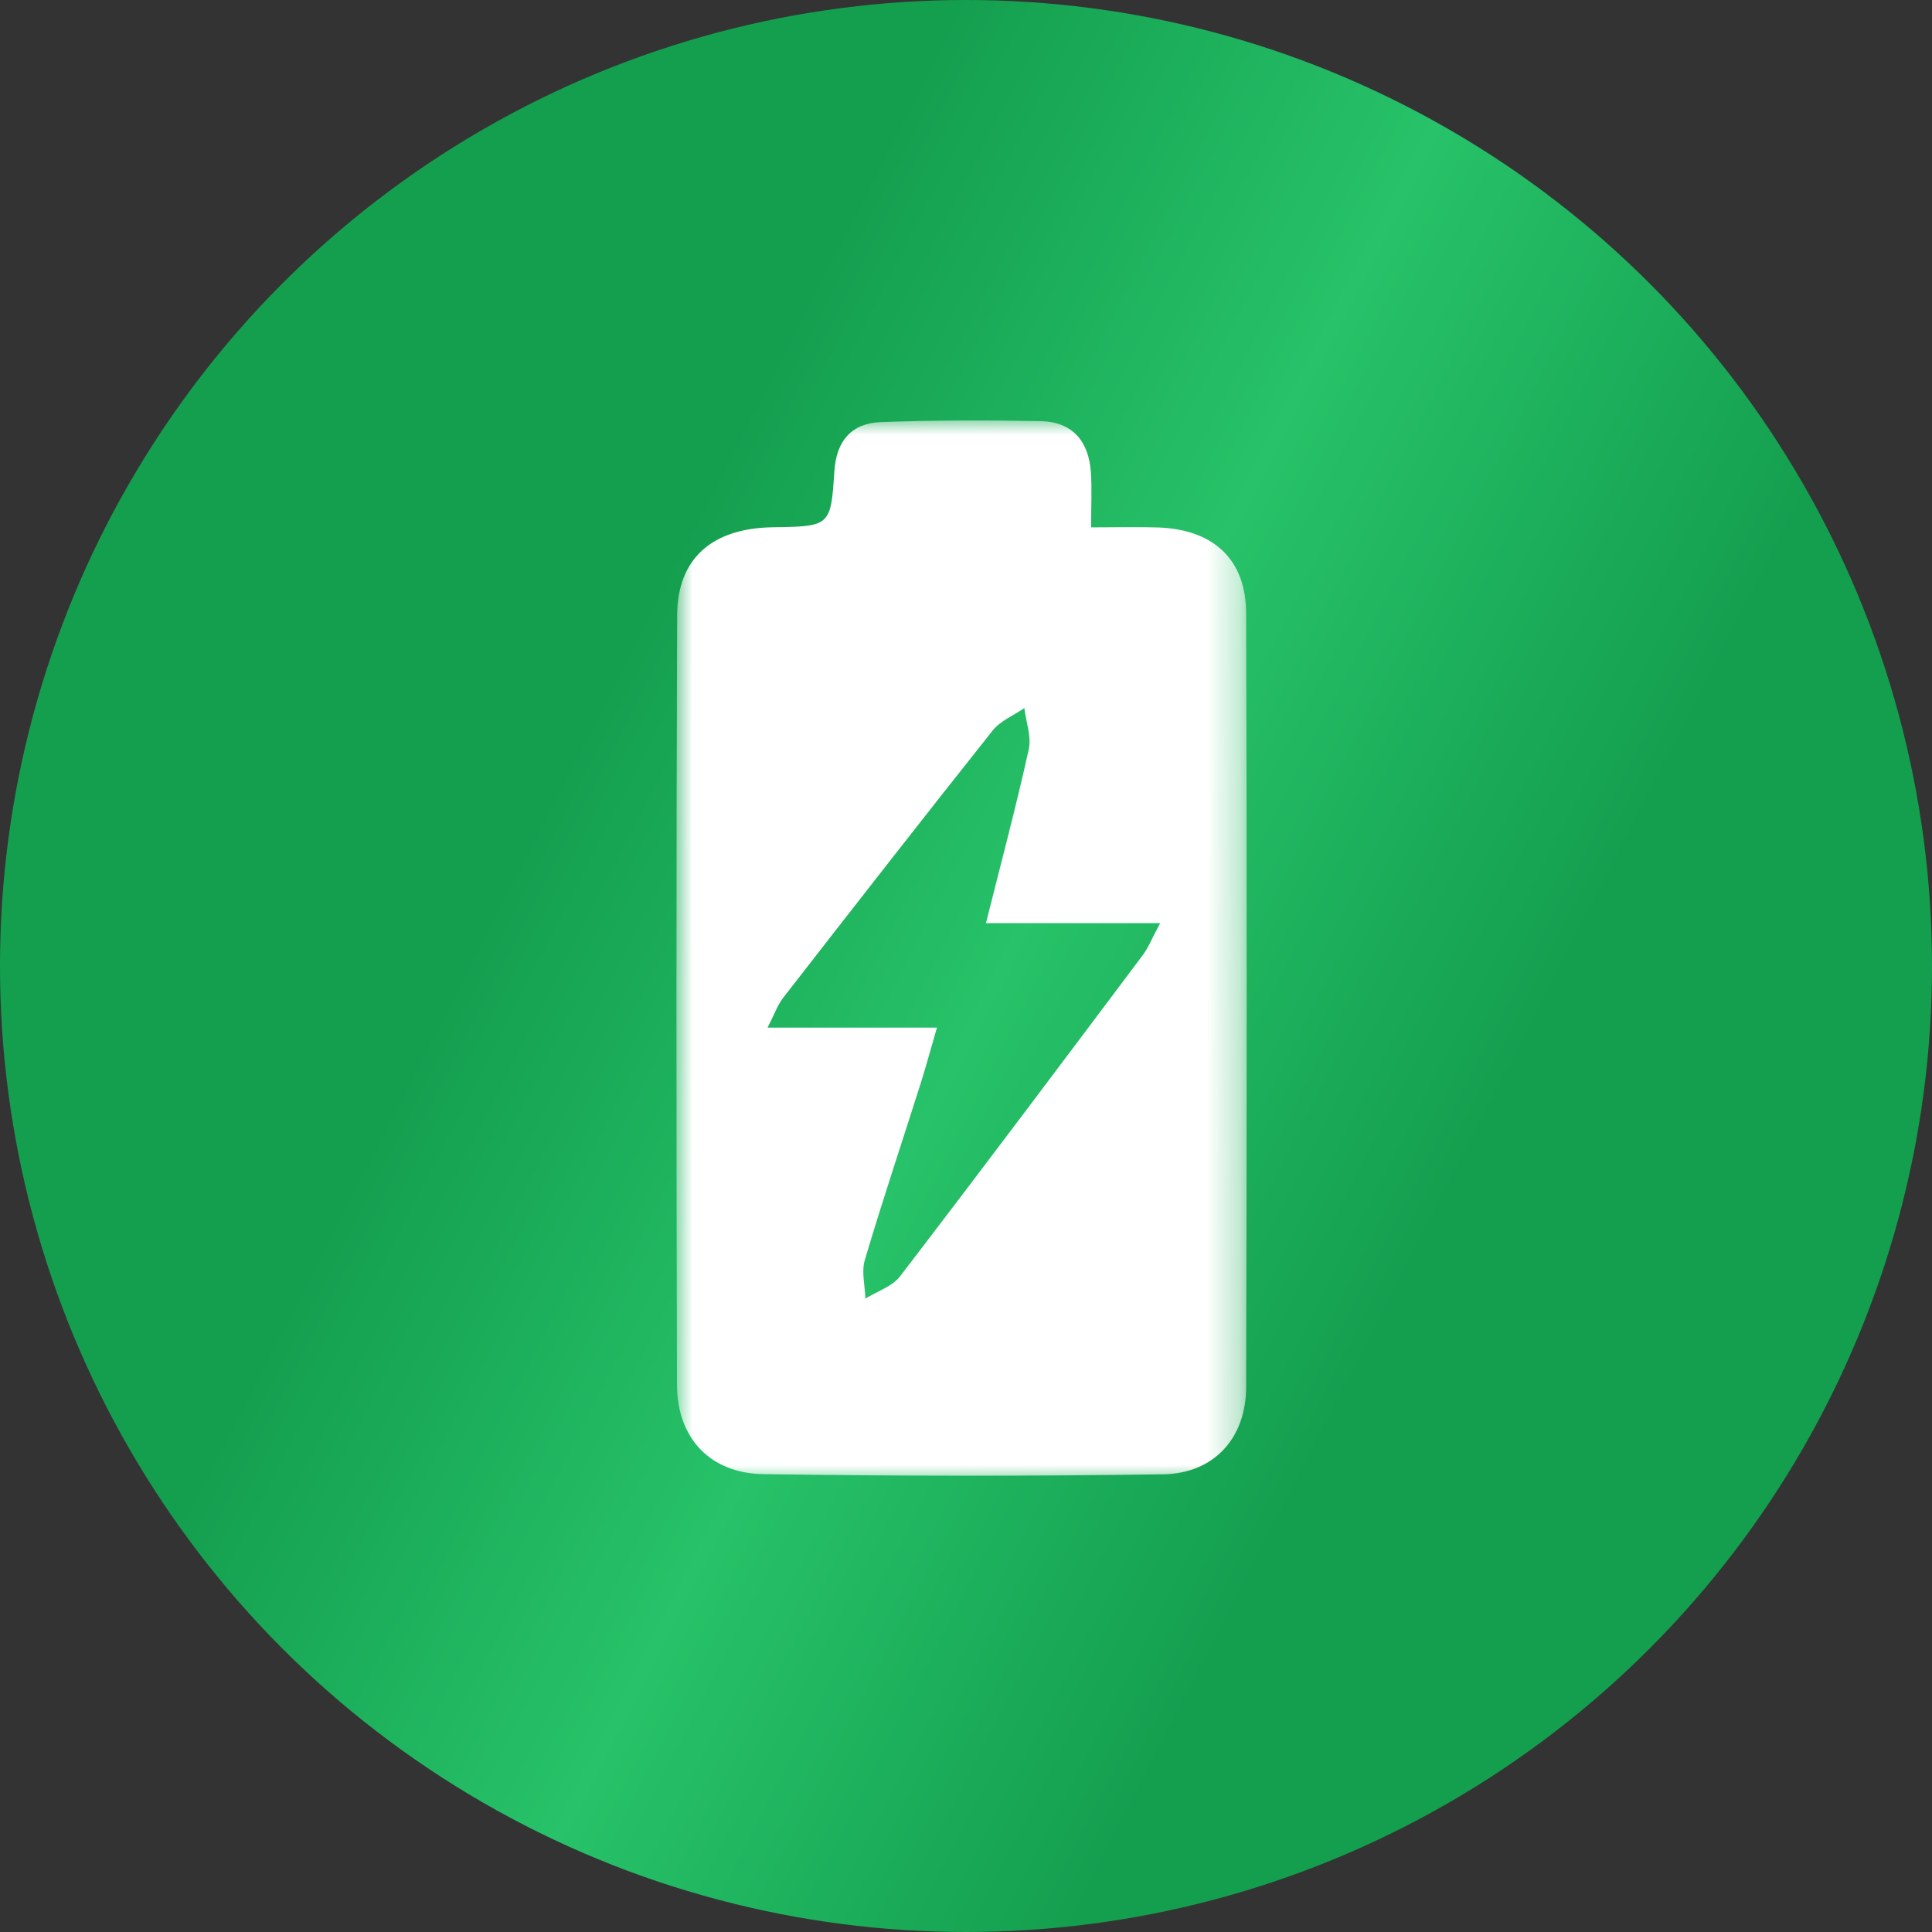
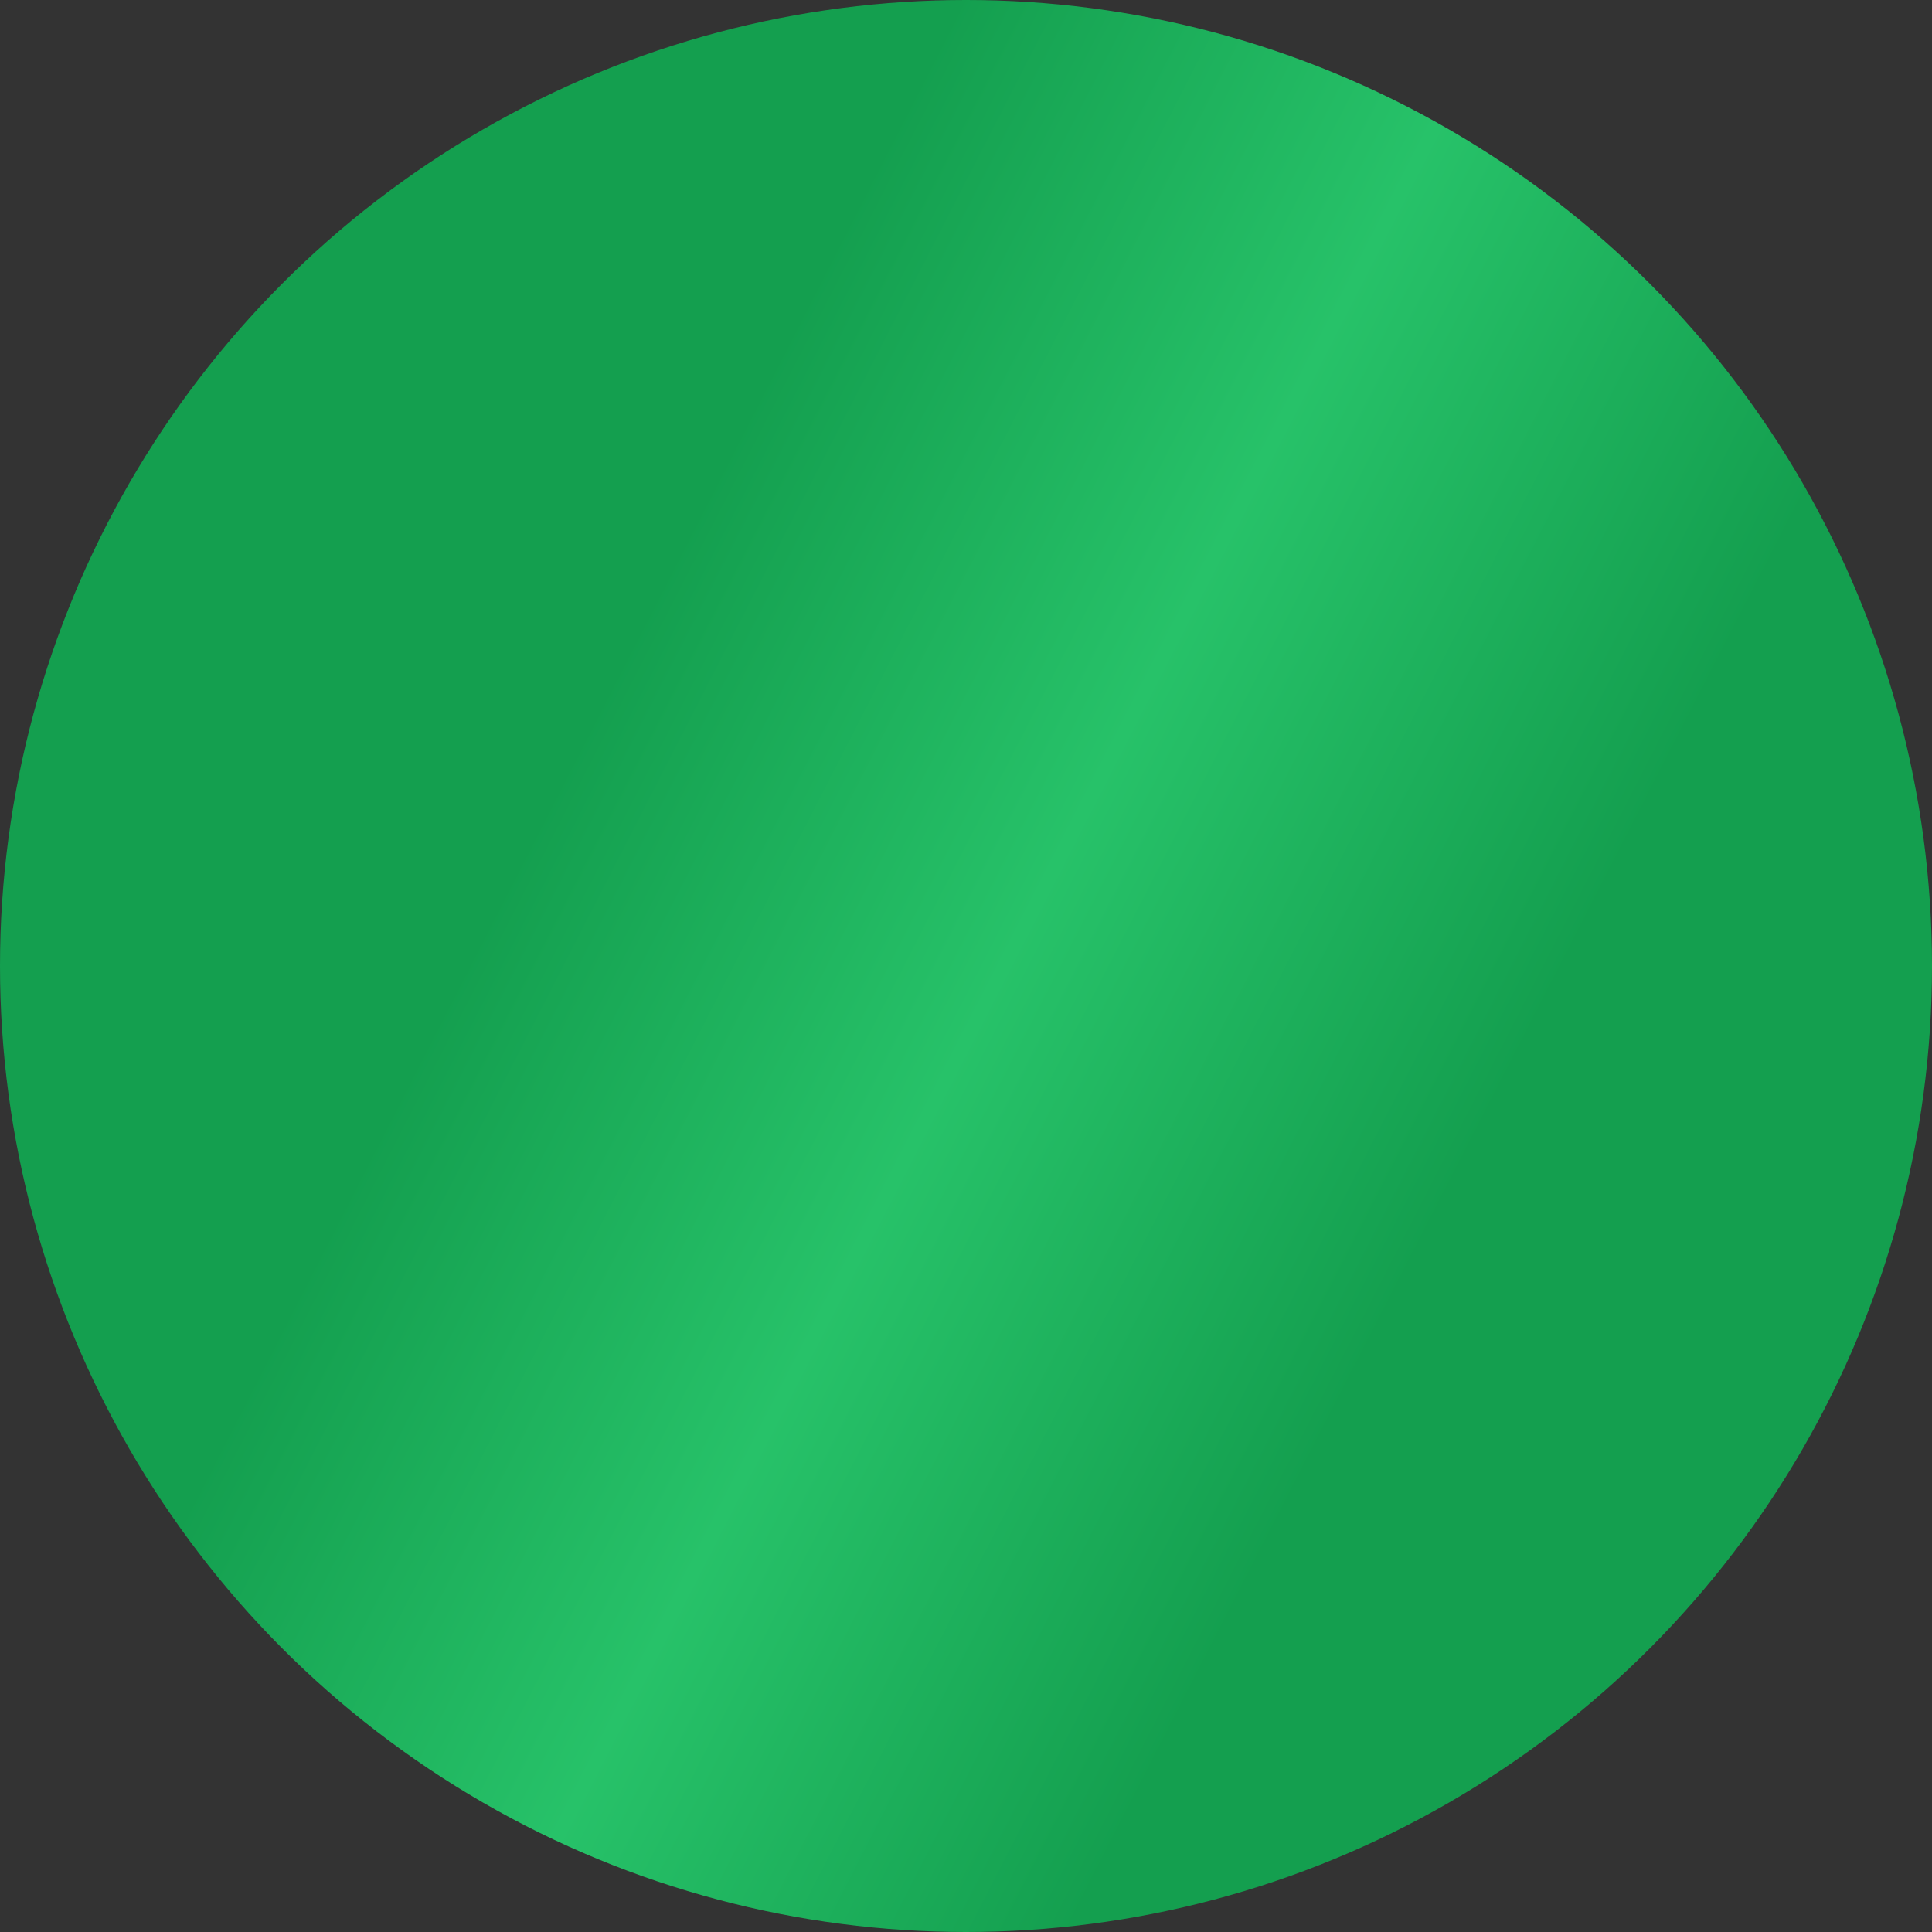
<svg xmlns="http://www.w3.org/2000/svg" width="60" height="60" viewBox="0 0 60 60" fill="none">
  <rect x="0" y="0" width="60" height="60" fill="#333333" stroke="none" />
  <circle cx="30" cy="30" r="30" fill="url(#paint0_linear_77_223)" />
  <mask id="mask0_77_223" style="mask-type:luminance" maskUnits="userSpaceOnUse" x="21" y="13" width="18" height="34">
-     <path d="M38.728 13H21V46H38.728V13Z" fill="white" />
-   </mask>
+     </mask>
  <g mask="url(#mask0_77_223)">
-     <path d="M29.096 31.918C28.894 32.615 28.752 33.144 28.586 33.665C28.009 35.486 27.401 37.298 26.858 39.129C26.748 39.496 26.864 39.928 26.876 40.329C27.239 40.102 27.707 39.957 27.951 39.639C30.489 36.328 32.991 32.992 35.494 29.657C35.658 29.438 35.76 29.173 36.03 28.668H30.62C31.108 26.724 31.566 25.008 31.949 23.273C32.037 22.874 31.863 22.419 31.812 21.99C31.481 22.218 31.069 22.384 30.829 22.685C28.641 25.439 26.478 28.213 24.319 30.991C24.15 31.208 24.057 31.485 23.837 31.914H29.098L29.096 31.918ZM33.883 16.378C34.681 16.378 35.322 16.361 35.962 16.381C37.683 16.441 38.696 17.366 38.7 19.047C38.725 27.06 38.72 35.071 38.7 43.082C38.696 44.661 37.7 45.764 36.117 45.786C31.981 45.847 27.844 45.842 23.708 45.781C22.053 45.757 21.029 44.659 21.024 43.012C21.002 35.043 21 27.076 21.029 19.109C21.037 17.338 22.124 16.404 23.992 16.375C25.779 16.348 25.802 16.348 25.912 14.634C25.974 13.688 26.448 13.143 27.355 13.109C29.006 13.048 30.662 13.048 32.317 13.079C33.304 13.097 33.812 13.704 33.878 14.664C33.914 15.174 33.885 15.687 33.885 16.377L33.883 16.378Z" fill="white" />
-   </g>
+     </g>
  <defs>
    <linearGradient id="paint0_linear_77_223" x1="63.179" y1="1.728" x2="36.037" y2="-12.199" gradientUnits="userSpaceOnUse">
      <stop stop-color="#149F4F" />
      <stop offset="0.51" stop-color="#27C269" />
      <stop offset="1" stop-color="#149F4F" />
    </linearGradient>
  </defs>
</svg>